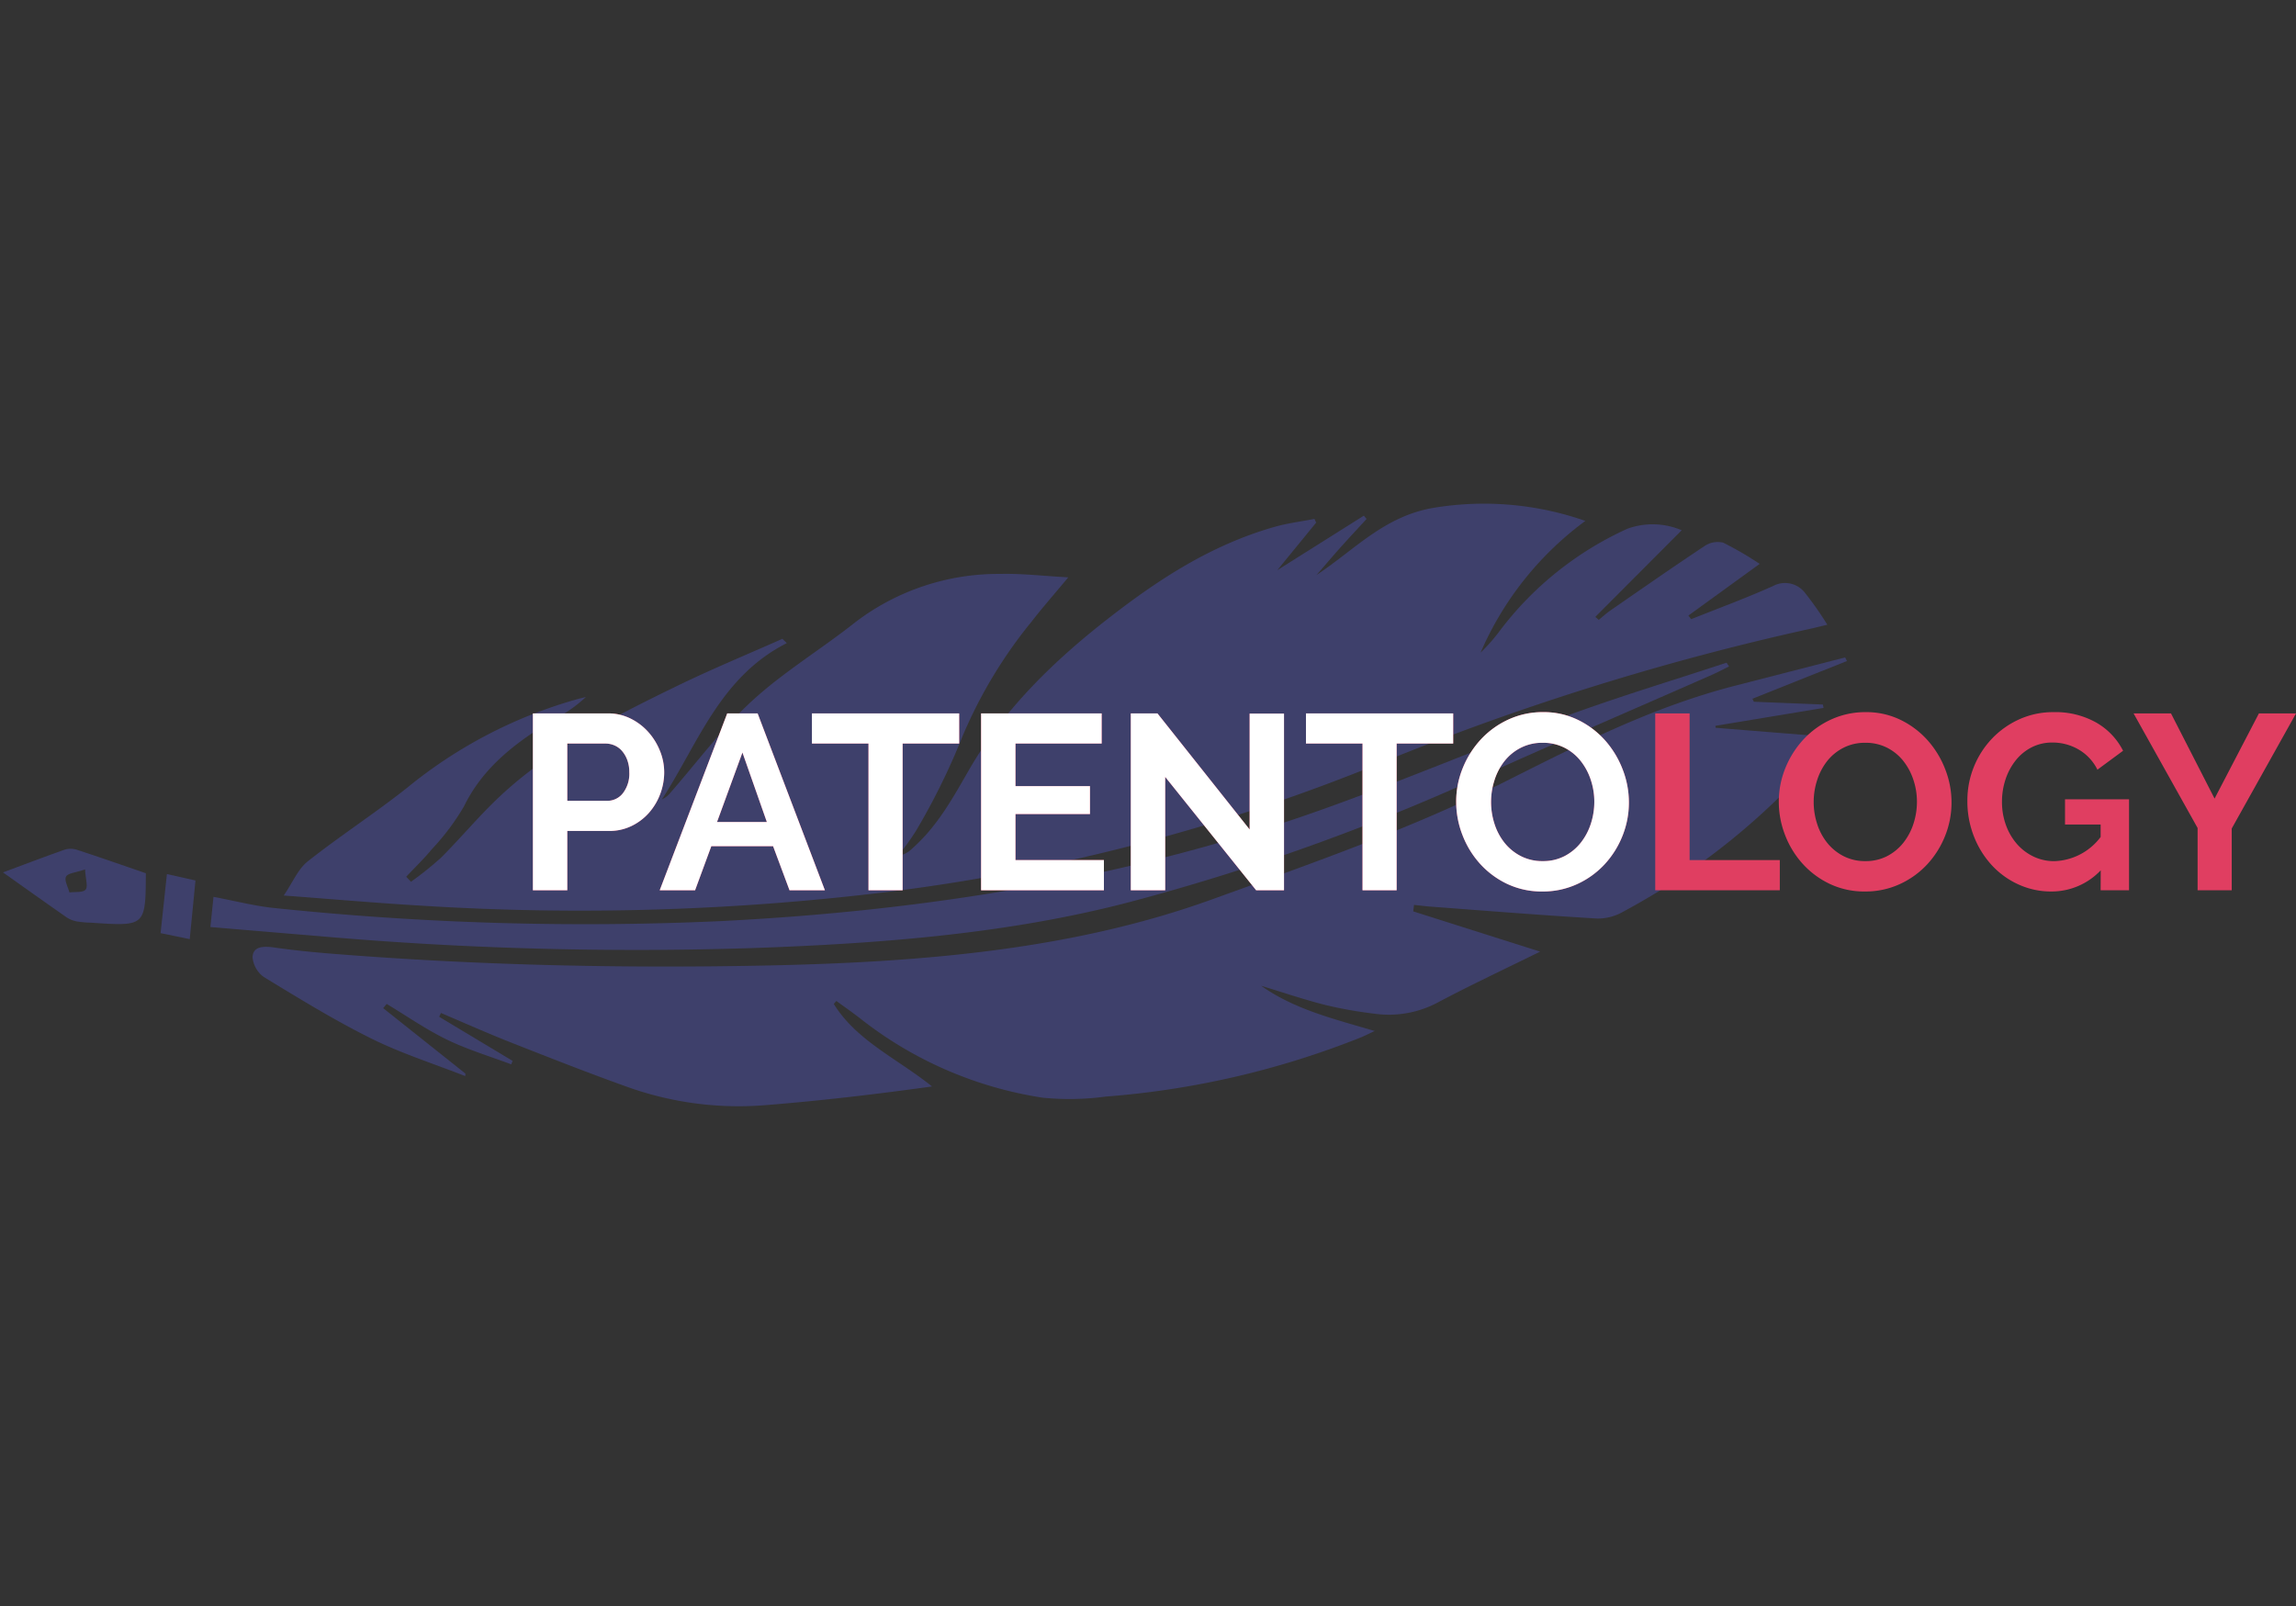
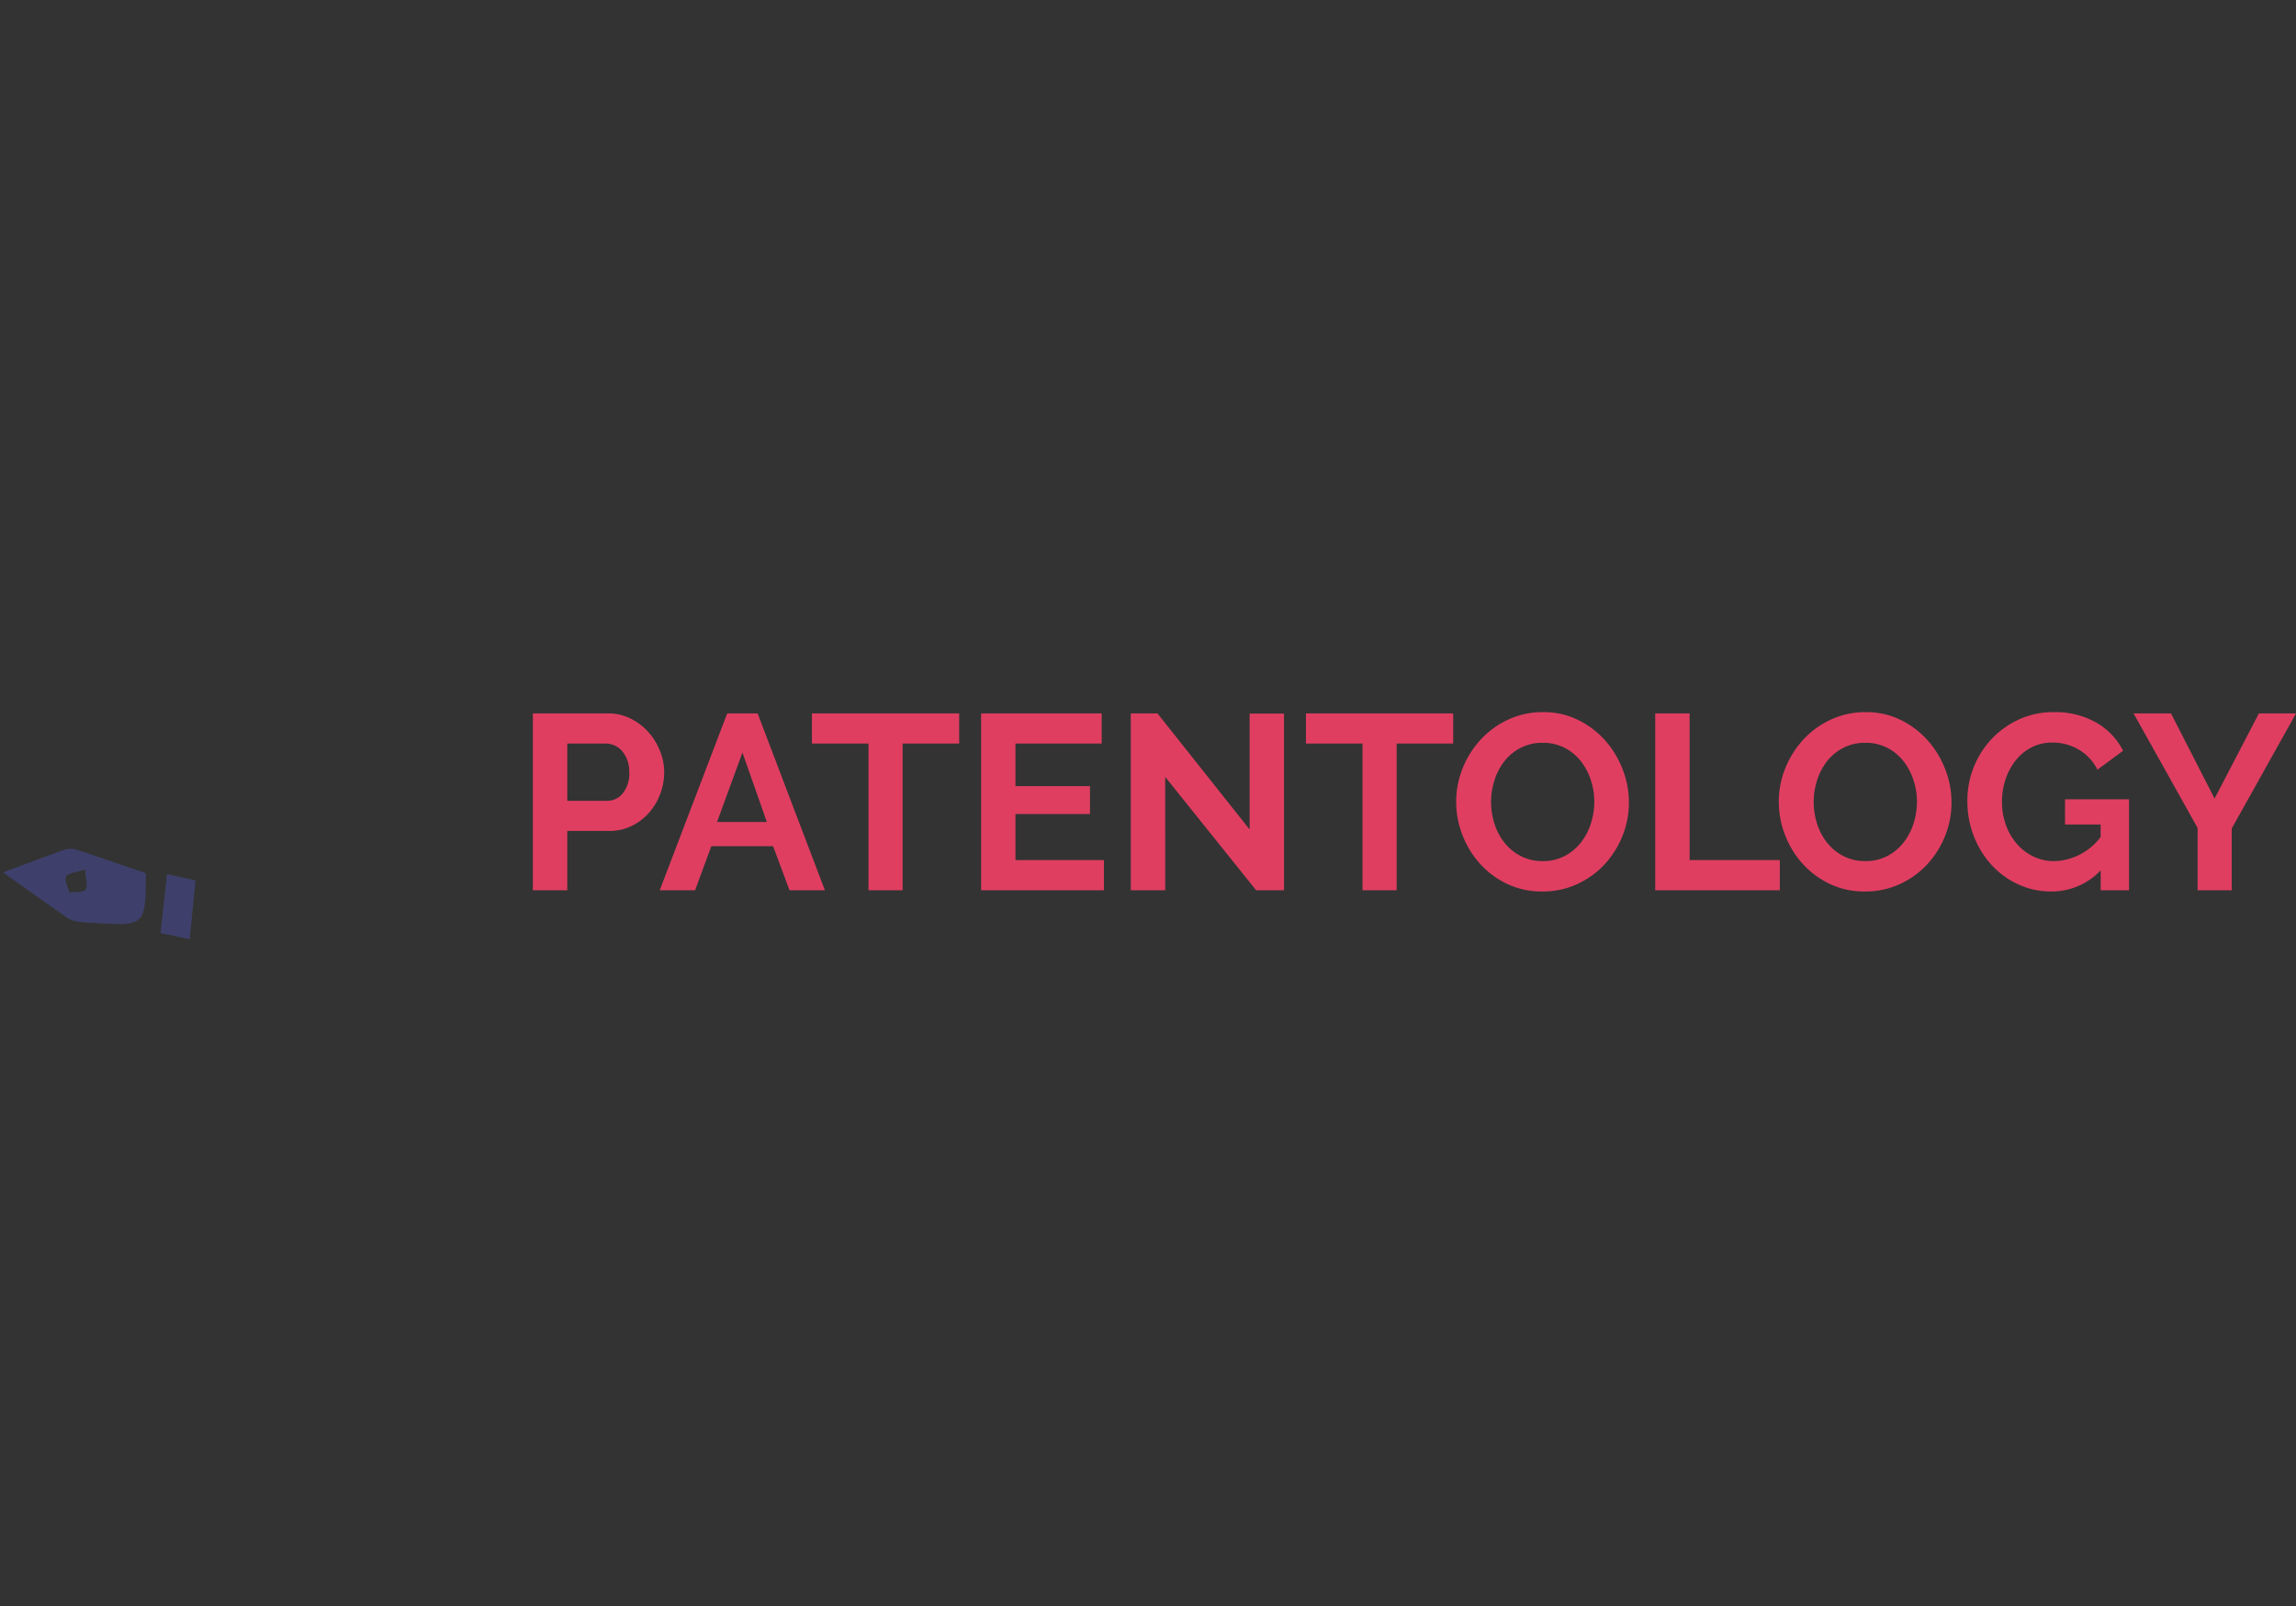
<svg xmlns="http://www.w3.org/2000/svg" width="211.97" height="148.302" viewBox="0 0 211.97 148.302">
  <rect x="0" y="0" width="211.97" height="148.302" fill="#333333" stroke="none" />
  <g transform="translate(-68.503 -452.797)">
    <g transform="translate(68.503 533.814) rotate(-59)">
-       <path d="M252.7,185.153c1.131.245,2.255.553,3.394.719a21.68,21.68,0,0,0,4.935.505c4.1-.361,7.761,1.149,11.363,3.11a12.566,12.566,0,0,0,3.072,1.336c-.2-.2-.405-.408-.611-.607a43.2,43.2,0,0,0-15.141-9.246c-3.522-1.33-6.949-3.006-10.471-4.336-1.086-.41-2.344-.192-3.856-.28,2.027,4.024,3.819,7.7,5.707,11.309a233.981,233.981,0,0,0,23.563,36.658A177.8,177.8,0,0,0,308,256.831a243.262,243.262,0,0,1,31.1,27.658c.293.309.593.607,1.112,1.136a29.181,29.181,0,0,0,1.447-3.239,2.33,2.33,0,0,0-.95-2.887c-2.224-1.542-4.357-3.262-6.528-4.91l.153-.391,7.479,3.183a30.455,30.455,0,0,0-.055-3.9,2.158,2.158,0,0,0-1.15-1.308c-3.185-1.516-6.4-2.951-9.605-4.4-.413-.187-.848-.31-1.273-.463l.076-.414,10.961,2.716a6.829,6.829,0,0,0-2.451-4.362,30.559,30.559,0,0,0-14.22-5.26,16.529,16.529,0,0,1-2.581-.474,29.68,29.68,0,0,1,15.411,2.026,28.37,28.37,0,0,0-6.117-12.556c-3.021-3.584-7.141-4.322-10.94-6.144,1.131.2,2.264.383,3.392.6s2.278.462,3.416.695l.13-.374-8.429-4.256,5.615.814.207-.315c-.84-.932-1.629-1.941-2.53-2.782-4.482-4.184-9.683-6.679-15.064-8.763-6.075-2.353-12.277-3.974-18.688-3.853-3.016.057-5.986.177-8.919-.753a2.538,2.538,0,0,1-1.31-.8,20.654,20.654,0,0,0,2.947.257,62.957,62.957,0,0,0,8.659-.665,43.3,43.3,0,0,1,13.386-.13c1.589.189,3.17.48,5.191.791-1.1-2.085-1.928-3.928-2.979-5.572a21.762,21.762,0,0,0-10.661-9.132c-3.747-1.406-7.372-3.326-11.174-4.447-3.67-1.082-7.5-1.431-11.254-2.109a2.041,2.041,0,0,1-.82-.336c6.156.206,12.441-1.224,18.3,2.449l.129-.554c-2.875-2.015-5.708-4.118-8.634-6.025-5.519-3.6-11.1-7.092-17.294-8.849-2.518-.714-5.1-1.1-7.639-1.735a31.243,31.243,0,0,1-3.323-1.228Z" transform="translate(-233.328 -153.039)" fill="#3e406b" />
-       <path d="M219.743,180.53l1.267-9.619.5.075c0,2.163-.149,4.344.042,6.483.188,2.1.719,4.167,1.1,6.247l.338-.058v-7.907l.384-.04c.323,2.286.6,4.583.979,6.856.646,3.859,1.291,7.722,2.06,11.548A30.463,30.463,0,0,0,231.6,205.9c2.978,4.162,6.095,8.188,9.31,12.168.555-4.028.023-8.144,1.86-11.7l.357.061c-.081.9-.141,1.8-.246,2.688a35.95,35.95,0,0,0,2.4,18.24,24.884,24.884,0,0,0,3.078,4.925A79.905,79.905,0,0,0,265.219,249.7c.259.193.532.359,1.128.758-1-3.862-2.1-7.349-1.82-11.128.5,1.982.933,3.992,1.518,5.939a38.987,38.987,0,0,0,1.638,4.3,9.6,9.6,0,0,0,3.95,4.544c2.941,1.772,5.811,3.7,8.865,5.666l-2.85-11.957.55-.249c.215.463.418.933.646,1.387,2.317,4.6,4.608,9.218,6.99,13.77a4.706,4.706,0,0,0,1.81,1.743,63.58,63.58,0,0,0,21.922,8.058c.51.081,1.025.115,1.813.2l-4.82-9.706.142-.117,6.56,7.708.237-.217-3.061-5.592.166-.256,7.482,5.683.2-.313q-3.673-3.618-7.345-7.238c-5.649-5.6-12.128-9.636-18.592-13.725-8.168-5.167-15.724-11.452-23.339-17.648-10.849-8.828-19.115-20.47-26.827-32.779-6.92-11.045-13.414-22.421-19.3-34.267-.788-1.586-1.55-3.194-2.243-4.84-.4-.945-.911-1.757-1.8-1.28a2.532,2.532,0,0,0-1.04,1.832c-.021,3.817-.064,7.654.242,11.445.25,3.1.978,6.145,1.493,9.214Z" transform="translate(-213.139 -134.369)" fill="#3e406b" />
-       <path d="M316.109,303.331c-3.962-3.411-7.85-6.949-11.9-10.2-6.569-5.275-13.365-10.17-19.856-15.571-13.971-11.624-25.922-25.749-36.5-41.5a276.081,276.081,0,0,1-20.21-35.975c-.775-1.637-1.3-3.436-2.013-5.352l-2.536,1.189,4.6,9.345a335.609,335.609,0,0,0,19.553,34.619c6.492,9.99,13.348,19.621,21.626,27.682a204.711,204.711,0,0,0,26.373,21.622c6.433,4.456,12.8,9.036,19.2,13.556.484.341.989.643,1.483.963Z" transform="translate(-217.019 -176.912)" fill="#3e406b" />
      <path d="M207.768,567.157c-.48-2.246-.93-4.431-1.428-6.6a1.894,1.894,0,0,0-.585-.962c-1.686-1.389-3.4-2.734-4.714-3.783-.152,2.011-.359,4.612-.535,7.216a2.669,2.669,0,0,0,.194,1.031,9.472,9.472,0,0,0,.534,1.087C203.545,569.663,203.545,569.662,207.768,567.157Zm-2.588-4.992c-.771.521-1.216,1.065-1.583,1s-.66-.736-.984-1.142c.36-.365.707-.992,1.084-1.02S204.463,561.568,205.181,562.165Z" transform="translate(-200.503 -555.812)" fill="#3e406b" />
      <path d="M213.417,545.093l4.917-2.333-.852-2.567-4.977,2.309Z" transform="translate(-209.282 -527.143)" fill="#3e406b" />
    </g>
    <path d="M1.7,0V-16.33H8.625a4.635,4.635,0,0,1,2.082.472,5.385,5.385,0,0,1,1.644,1.242,5.861,5.861,0,0,1,1.081,1.748,5.258,5.258,0,0,1,.391,1.967,5.667,5.667,0,0,1-.368,2.012A5.588,5.588,0,0,1,12.42-7.153a5.085,5.085,0,0,1-1.61,1.219,4.658,4.658,0,0,1-2.07.46H4.876V0ZM4.876-8.257h3.68a1.818,1.818,0,0,0,1.461-.713A2.95,2.95,0,0,0,10.6-10.9a3.182,3.182,0,0,0-.184-1.116,2.71,2.71,0,0,0-.483-.839,1.922,1.922,0,0,0-.7-.518,2.056,2.056,0,0,0-.816-.172H4.876ZM19.642-16.33h2.806L28.658,0H25.392L23.874-4.071h-5.7L16.675,0H13.409ZM23.3-6.3l-2.254-6.417L18.7-6.3Zm17.756-7.245H35.834V0H32.683V-13.547H27.462V-16.33H41.055ZM54.418-2.783V0H43.079V-16.33H54.211v2.783H46.253v3.933H53.13v2.576H46.253v4.255Zm5.658-7.682V0H56.9V-16.33h2.461l8.51,10.718v-10.7h3.174V0H68.471Zm26.588-3.082H81.443V0H78.292V-13.547H73.071V-16.33H86.664ZM94.9.115a7.42,7.42,0,0,1-3.254-.7A7.993,7.993,0,0,1,89.136-2.45a8.477,8.477,0,0,1-1.621-2.657,8.455,8.455,0,0,1-.575-3.059,8.207,8.207,0,0,1,.61-3.128,8.632,8.632,0,0,1,1.679-2.645,8.01,8.01,0,0,1,2.541-1.829,7.544,7.544,0,0,1,3.2-.679,7.17,7.17,0,0,1,3.231.725,8.072,8.072,0,0,1,2.5,1.9,8.737,8.737,0,0,1,1.61,2.668,8.4,8.4,0,0,1,.575,3.036,8.258,8.258,0,0,1-.6,3.116,8.461,8.461,0,0,1-1.656,2.622,7.963,7.963,0,0,1-2.53,1.817A7.544,7.544,0,0,1,94.9.115ZM90.16-8.165a6.57,6.57,0,0,0,.322,2.047,5.464,5.464,0,0,0,.932,1.748,4.631,4.631,0,0,0,1.5,1.219,4.3,4.3,0,0,0,2.012.46,4.265,4.265,0,0,0,2.035-.471,4.635,4.635,0,0,0,1.5-1.253,5.588,5.588,0,0,0,.92-1.76,6.534,6.534,0,0,0,.311-1.99,6.363,6.363,0,0,0-.334-2.047,5.644,5.644,0,0,0-.943-1.748,4.5,4.5,0,0,0-1.495-1.208,4.34,4.34,0,0,0-1.99-.448,4.333,4.333,0,0,0-2.047.472,4.538,4.538,0,0,0-1.5,1.242,5.578,5.578,0,0,0-.909,1.748A6.534,6.534,0,0,0,90.16-8.165ZM105.317,0V-16.33h3.174V-2.783h8.326V0Zm19.366.115a7.42,7.42,0,0,1-3.254-.7,7.993,7.993,0,0,1-2.507-1.863A8.477,8.477,0,0,1,117.3-5.106a8.455,8.455,0,0,1-.575-3.059,8.207,8.207,0,0,1,.61-3.128,8.632,8.632,0,0,1,1.679-2.645,8.01,8.01,0,0,1,2.541-1.829,7.544,7.544,0,0,1,3.2-.679,7.17,7.17,0,0,1,3.231.725,8.072,8.072,0,0,1,2.5,1.9,8.736,8.736,0,0,1,1.61,2.668,8.4,8.4,0,0,1,.575,3.036,8.258,8.258,0,0,1-.6,3.116,8.461,8.461,0,0,1-1.656,2.622,7.962,7.962,0,0,1-2.53,1.817A7.544,7.544,0,0,1,124.683.115Zm-4.738-8.28a6.57,6.57,0,0,0,.322,2.047A5.464,5.464,0,0,0,121.2-4.37a4.631,4.631,0,0,0,1.5,1.219,4.3,4.3,0,0,0,2.012.46,4.265,4.265,0,0,0,2.035-.471,4.635,4.635,0,0,0,1.5-1.253,5.588,5.588,0,0,0,.92-1.76,6.534,6.534,0,0,0,.311-1.99,6.363,6.363,0,0,0-.333-2.047,5.644,5.644,0,0,0-.943-1.748,4.5,4.5,0,0,0-1.495-1.208,4.34,4.34,0,0,0-1.99-.448,4.333,4.333,0,0,0-2.047.472,4.538,4.538,0,0,0-1.5,1.242,5.578,5.578,0,0,0-.909,1.748A6.534,6.534,0,0,0,119.945-8.165Zm26.5,6.325A6.244,6.244,0,0,1,141.887.115a7.213,7.213,0,0,1-3.025-.644A7.649,7.649,0,0,1,136.4-2.3a8.463,8.463,0,0,1-1.656-2.657,8.834,8.834,0,0,1-.61-3.3,8.24,8.24,0,0,1,.61-3.162,8.24,8.24,0,0,1,1.679-2.6,8.045,8.045,0,0,1,2.518-1.771,7.555,7.555,0,0,1,3.151-.656,7.655,7.655,0,0,1,3.945.966,6.251,6.251,0,0,1,2.472,2.6l-2.369,1.748a4.4,4.4,0,0,0-1.737-1.863,4.769,4.769,0,0,0-2.426-.644,4.137,4.137,0,0,0-1.9.437,4.444,4.444,0,0,0-1.472,1.2,5.644,5.644,0,0,0-.943,1.748,6.506,6.506,0,0,0-.333,2.093,6.181,6.181,0,0,0,.368,2.151,5.479,5.479,0,0,0,1.012,1.737,4.738,4.738,0,0,0,1.529,1.161,4.376,4.376,0,0,0,1.921.426,5.566,5.566,0,0,0,4.278-2.231v-1.15h-3.289V-8.4h5.911V0h-2.622Zm6.486-14.49,4.025,7.866,4.094-7.866h3.427L158.539-5.7V0h-3.151V-5.75l-5.911-10.58Z" transform="translate(116 535)" fill="#e03e61" />
-     <path d="M1.7,0V-16.33H8.625a4.635,4.635,0,0,1,2.082.472,5.385,5.385,0,0,1,1.644,1.242,5.861,5.861,0,0,1,1.081,1.748,5.258,5.258,0,0,1,.391,1.967,5.667,5.667,0,0,1-.368,2.012A5.588,5.588,0,0,1,12.42-7.153a5.085,5.085,0,0,1-1.61,1.219,4.658,4.658,0,0,1-2.07.46H4.876V0ZM4.876-8.257h3.68a1.818,1.818,0,0,0,1.461-.713A2.95,2.95,0,0,0,10.6-10.9a3.182,3.182,0,0,0-.184-1.116,2.71,2.71,0,0,0-.483-.839,1.922,1.922,0,0,0-.7-.518,2.056,2.056,0,0,0-.816-.172H4.876ZM19.642-16.33h2.806L28.658,0H25.392L23.874-4.071h-5.7L16.675,0H13.409ZM23.3-6.3l-2.254-6.417L18.7-6.3Zm17.756-7.245H35.834V0H32.683V-13.547H27.462V-16.33H41.055ZM54.418-2.783V0H43.079V-16.33H54.211v2.783H46.253v3.933H53.13v2.576H46.253v4.255Zm5.658-7.682V0H56.9V-16.33h2.461l8.51,10.718v-10.7h3.174V0H68.471Zm26.588-3.082H81.443V0H78.292V-13.547H73.071V-16.33H86.664ZM94.9.115a7.42,7.42,0,0,1-3.254-.7A7.993,7.993,0,0,1,89.136-2.45a8.477,8.477,0,0,1-1.621-2.657,8.455,8.455,0,0,1-.575-3.059,8.207,8.207,0,0,1,.61-3.128,8.632,8.632,0,0,1,1.679-2.645,8.01,8.01,0,0,1,2.541-1.829,7.544,7.544,0,0,1,3.2-.679,7.17,7.17,0,0,1,3.231.725,8.072,8.072,0,0,1,2.5,1.9,8.737,8.737,0,0,1,1.61,2.668,8.4,8.4,0,0,1,.575,3.036,8.258,8.258,0,0,1-.6,3.116,8.461,8.461,0,0,1-1.656,2.622,7.963,7.963,0,0,1-2.53,1.817A7.544,7.544,0,0,1,94.9.115ZM90.16-8.165a6.57,6.57,0,0,0,.322,2.047,5.464,5.464,0,0,0,.932,1.748,4.631,4.631,0,0,0,1.5,1.219,4.3,4.3,0,0,0,2.012.46,4.265,4.265,0,0,0,2.035-.471,4.635,4.635,0,0,0,1.5-1.253,5.588,5.588,0,0,0,.92-1.76,6.534,6.534,0,0,0,.311-1.99,6.363,6.363,0,0,0-.334-2.047,5.644,5.644,0,0,0-.943-1.748,4.5,4.5,0,0,0-1.495-1.208,4.34,4.34,0,0,0-1.99-.448,4.333,4.333,0,0,0-2.047.472,4.538,4.538,0,0,0-1.5,1.242,5.578,5.578,0,0,0-.909,1.748A6.534,6.534,0,0,0,90.16-8.165Z" transform="translate(116 535)" fill="#fff" />
  </g>
</svg>